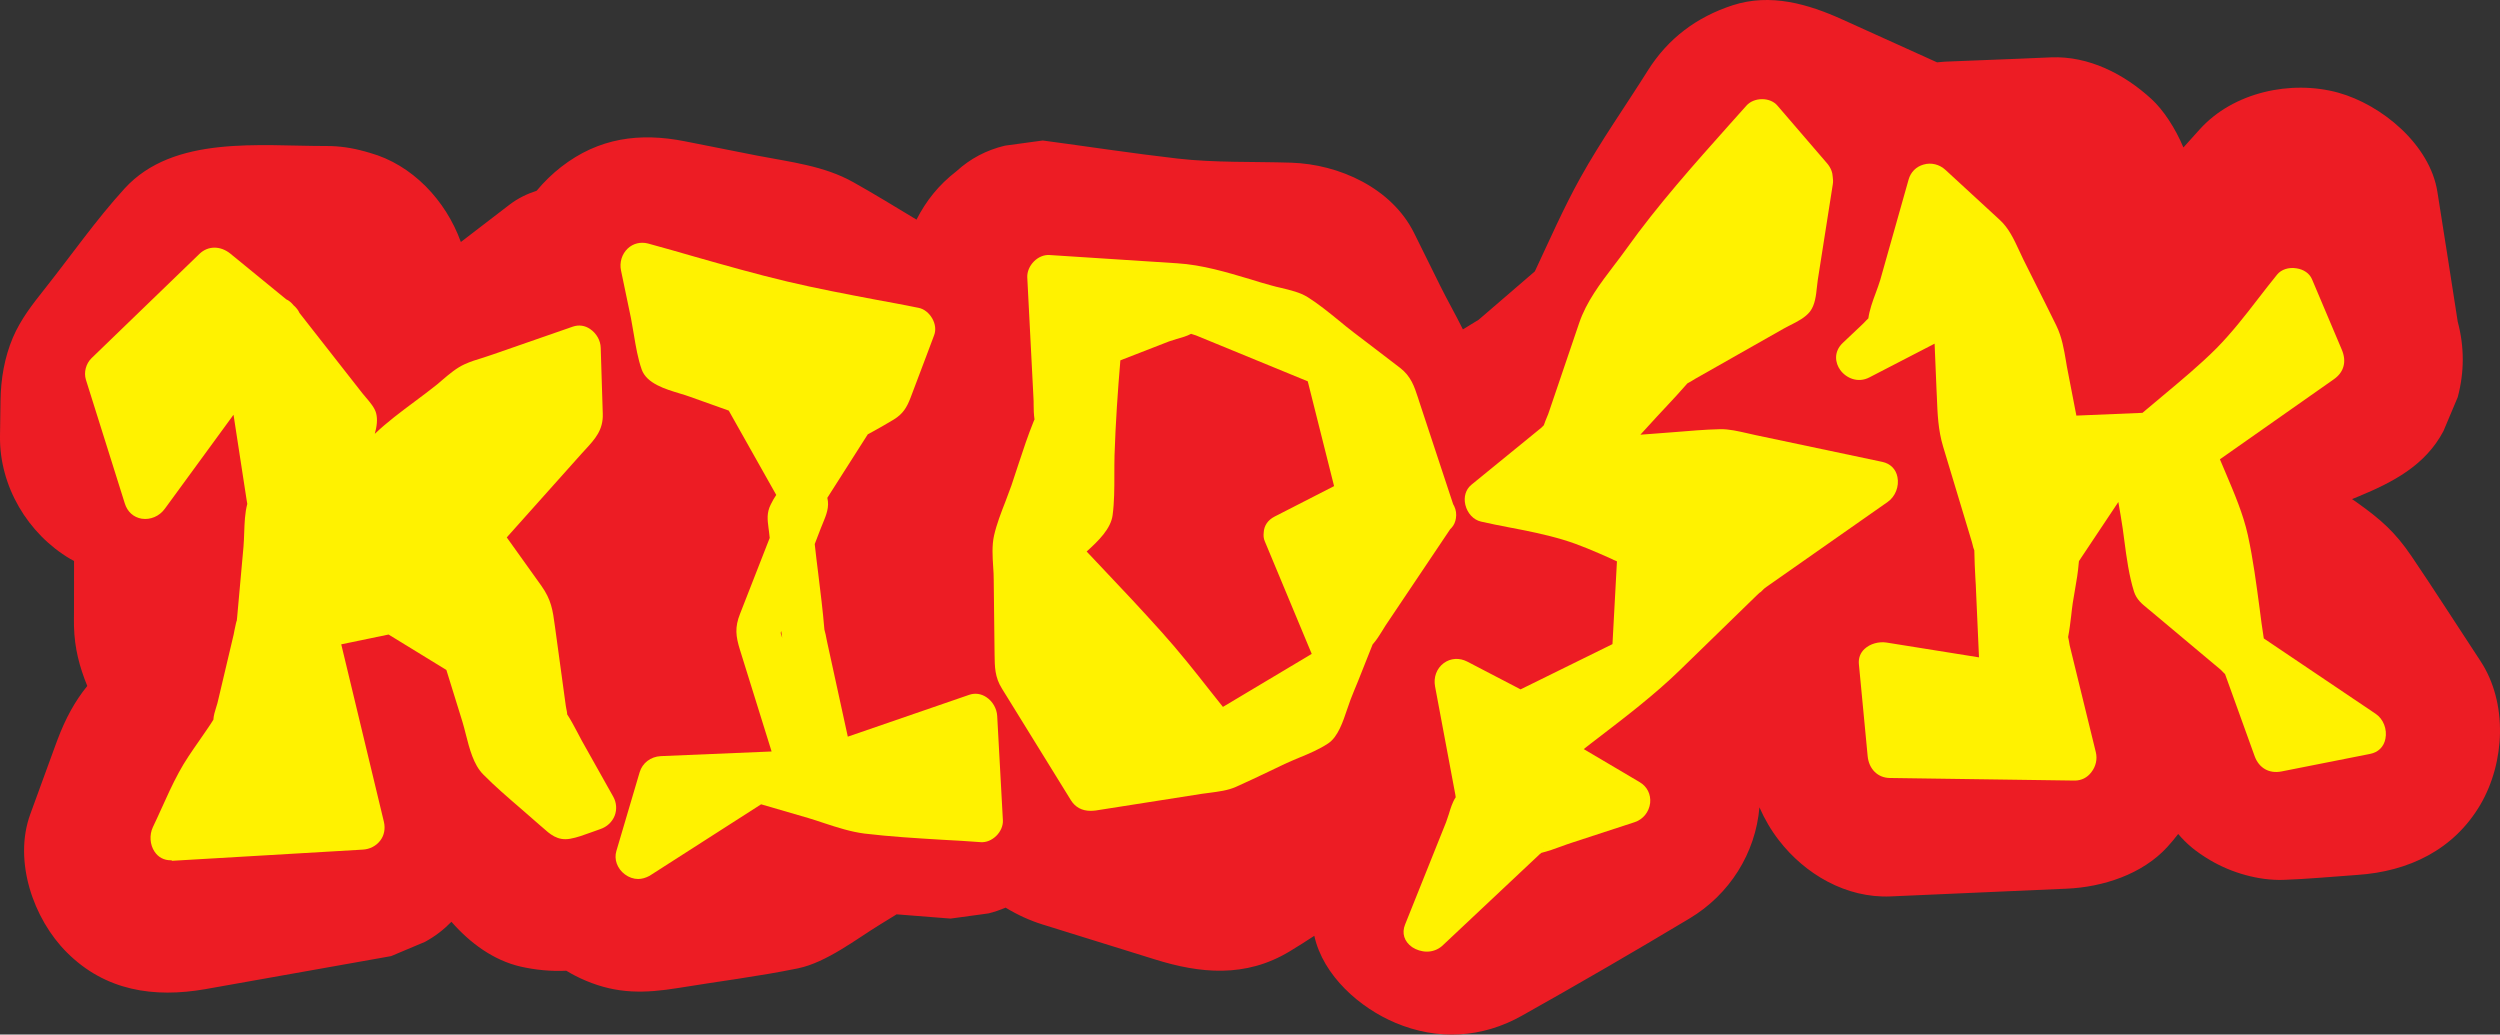
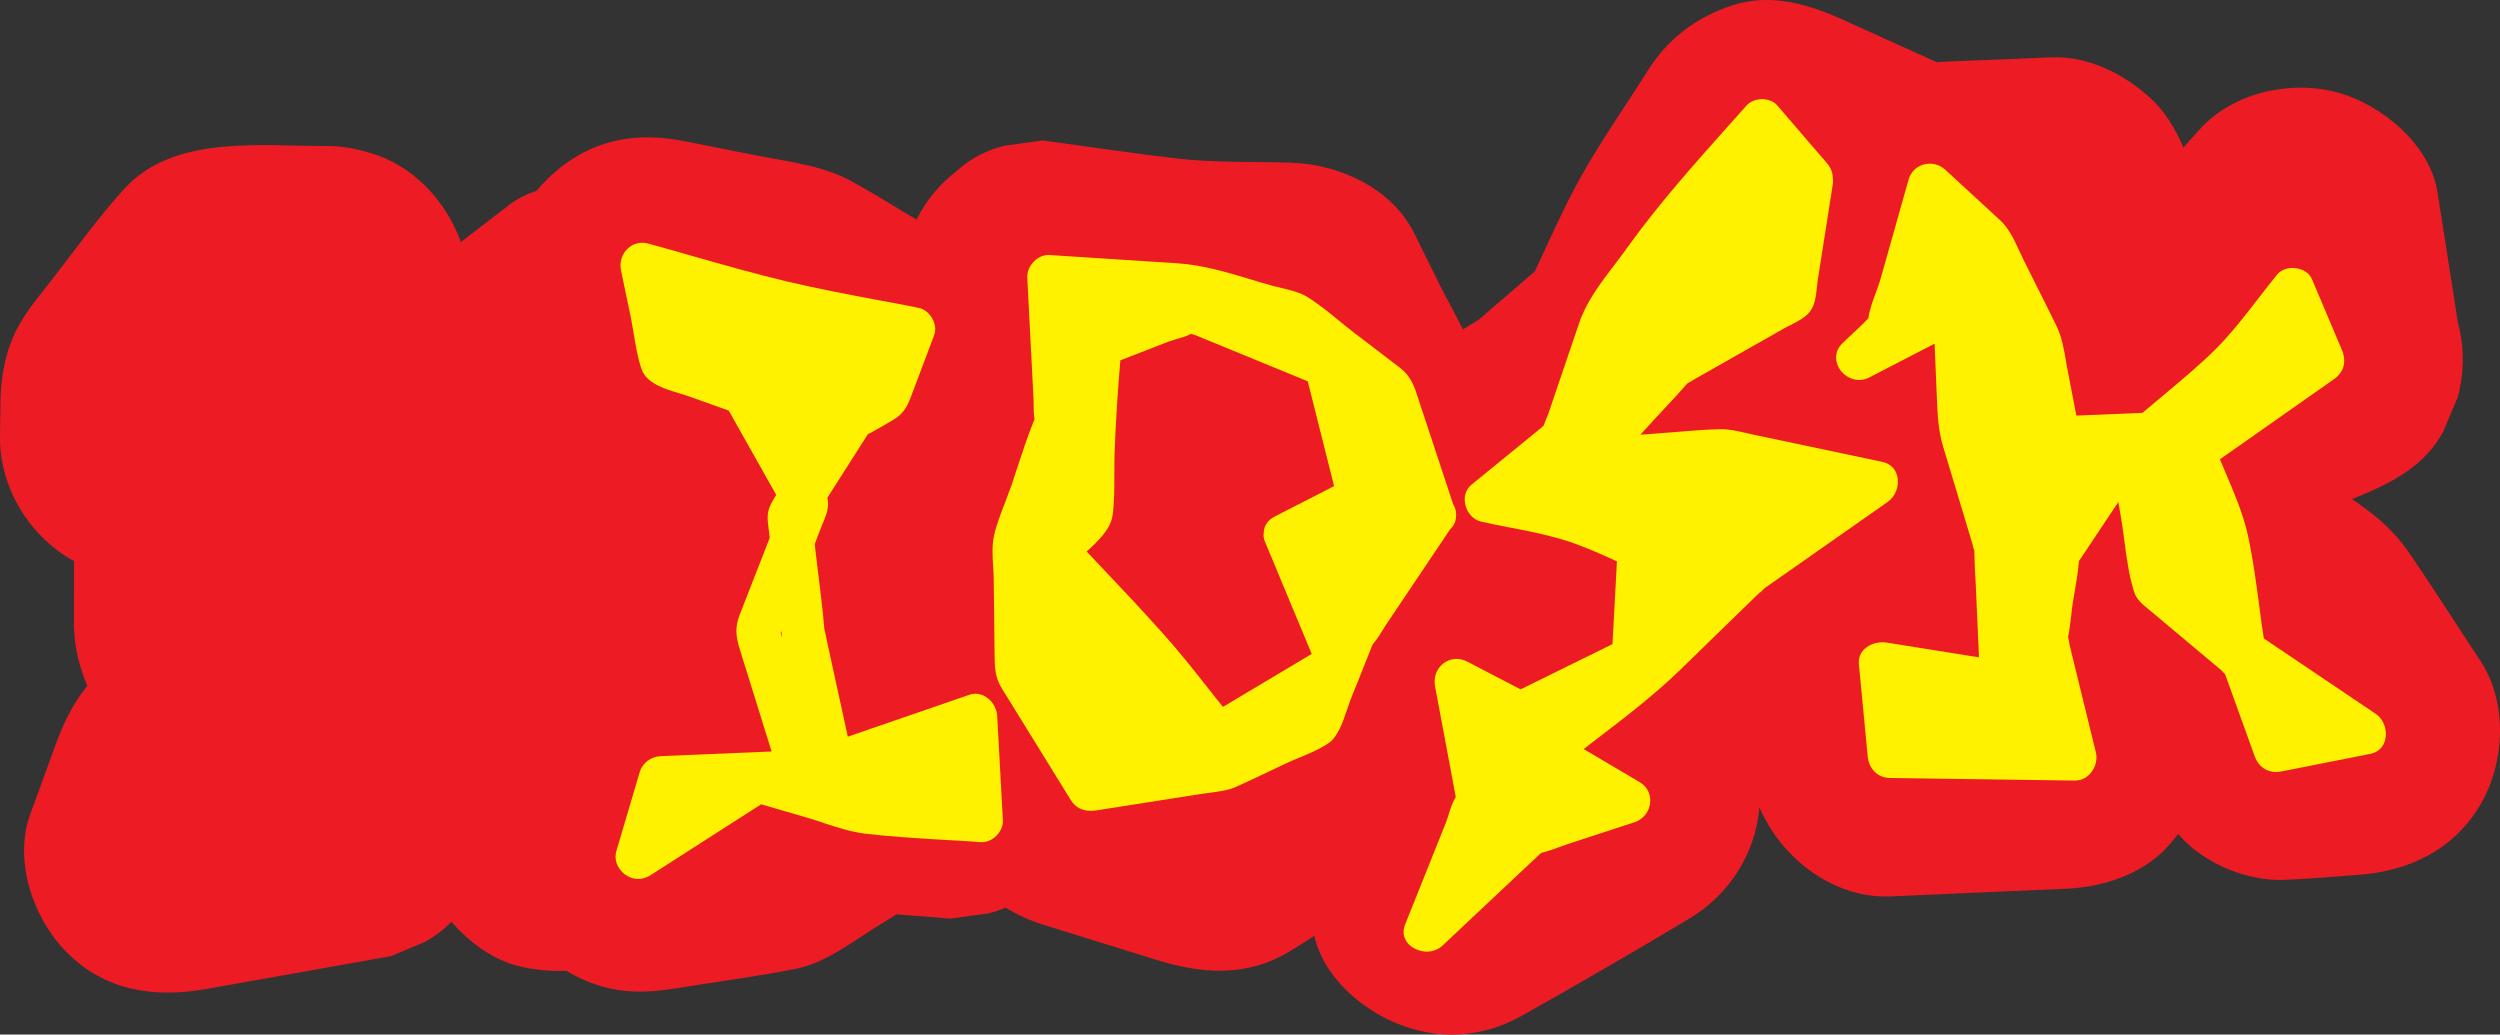
<svg xmlns="http://www.w3.org/2000/svg" version="1.1" id="Layer_1" x="0px" y="0px" width="265.429px" height="109.84px" viewBox="57.292 95.061 265.429 109.84" enable-background="new 57.292 95.061 265.429 109.84" xml:space="preserve">
  <rect x="57.292" y="95.061" width="265.429" height="109.84" fill="#333333" stroke="none" />
  <g id="SPODNA_VRSTVA">
</g>
  <g id="VRCHNA_VRSTVA">
    <g>
      <path fill="#ED1C24" d="M320.643,165.237c-2.448-3.709-4.841-7.472-7.344-11.162c-1.717-2.521-3.234-3.855-5.663-5.59    c-0.211-0.148-0.417-0.289-0.623-0.433c0.226-0.093,0.452-0.186,0.678-0.279c3.617-1.498,7.089-3.27,9.025-6.942    c0.512-1.206,1.023-2.412,1.516-3.599c0.713-2.667,0.713-5.353,0-8.02c-0.713-4.586-1.425-9.189-2.156-13.775    c-0.786-5.024-5.919-9.262-10.541-10.541c-5.006-1.37-11.126-0.055-14.688,3.891c-0.583,0.643-1.158,1.287-1.738,1.931    c-0.862-2.058-2.129-3.985-3.396-5.146c-2.887-2.649-6.65-4.586-10.669-4.421c-2.539,0.11-5.079,0.219-7.6,0.311    c-1.224,0.055-2.448,0.091-3.672,0.146c-0.283,0.015-0.547,0.048-0.82,0.072c-3.35-1.512-6.7-3.038-10.05-4.548    c-3.636-1.644-7.618-2.813-11.638-1.516c-3.818,1.242-6.869,3.508-9.025,6.942c-2.375,3.782-4.987,7.472-7.161,11.382    c-1.775,3.192-3.264,6.604-4.828,9.931c-1.988,1.715-3.975,3.426-5.963,5.134c-0.559,0.343-1.117,0.685-1.676,1.028    c-0.782-1.587-1.683-3.159-2.385-4.583c-0.932-1.882-1.863-3.763-2.795-5.645c-2.375-4.787-7.965-7.308-13.044-7.472    c-4.001-0.128-8.093,0.018-12.076-0.438c-4.768-0.548-9.537-1.279-14.305-1.918c-1.334,0.183-2.667,0.365-4.019,0.548    c-1.973,0.475-3.672,1.37-5.134,2.704c-1.919,1.481-3.232,3.151-4.254,5.149c-2.218-1.331-4.437-2.704-6.69-3.962    c-3.142-1.772-6.741-2.156-10.213-2.832c-2.558-0.512-5.097-1.005-7.655-1.516c-4.86-0.968-9.189-0.365-13.154,2.704    c-0.938,0.727-1.826,1.588-2.622,2.543c-1.038,0.335-2.015,0.815-2.877,1.476c-1.725,1.321-3.443,2.642-5.165,3.963    c-1.598-4.433-5.171-8.214-9.662-9.464c-0.137-0.045-0.279-0.081-0.418-0.122c-0.046-0.011-0.09-0.029-0.137-0.04    c-0.017-0.004-0.033-0.005-0.05-0.009c-1.266-0.355-2.602-0.56-4.006-0.557c-7.052,0.018-16.223-1.188-21.43,4.512    c-3.033,3.325-5.682,7.125-8.477,10.651c-1.315,1.662-2.539,3.215-3.38,5.17c-0.895,2.119-1.279,4.366-1.315,6.687    c-0.018,1.261-0.036,2.521-0.055,3.782c-0.073,5.298,2.941,10.377,7.472,13.044c0.126,0.074,0.261,0.14,0.391,0.21    c-0.002,1.803,0.002,3.603-0.007,5.398c0,0.512-0.018,1.041,0,1.553c0.058,2.317,0.58,4.279,1.411,6.321    c-1.327,1.626-2.327,3.491-3.146,5.663c-0.073,0.219-0.164,0.438-0.238,0.639c-0.329,0.877-0.639,1.754-0.968,2.649    c-0.566,1.553-1.133,3.106-1.699,4.659c-1.809,4.951,0.311,11.126,3.891,14.688c4.074,4.074,9.244,4.841,14.688,3.891    c6.577-1.169,13.154-2.339,19.731-3.508c1.206-0.512,2.411-1.023,3.599-1.516c1.064-0.576,1.991-1.297,2.805-2.129    c1.948,2.228,4.448,4.092,7.353,4.759c1.608,0.363,3.235,0.512,4.842,0.437c0.65,0.394,1.338,0.749,2.082,1.061    c3.343,1.407,6.23,1.352,9.829,0.767c4.22-0.694,8.513-1.224,12.697-2.083c3.051-0.639,6.175-3.106,8.806-4.714    c0.55-0.341,1.103-0.679,1.656-1.018c1.906,0.149,3.809,0.297,5.725,0.451c1.334-0.183,2.667-0.365,4.019-0.548    c0.642-0.154,1.244-0.37,1.829-0.614c1.257,0.767,2.588,1.374,3.908,1.783c3.983,1.242,7.965,2.485,11.93,3.709    c4.787,1.498,9.61,1.991,14.305-0.84c0.889-0.534,1.762-1.094,2.631-1.661c0.938,4.247,4.852,7.664,8.623,9.243    c4.458,1.882,9.189,1.626,13.428-0.767c5.992-3.362,11.912-6.796,17.794-10.322c4.228-2.527,7.006-6.919,7.414-11.798    c0.557,1.275,1.262,2.466,2.068,3.504c2.777,3.599,7.143,6.157,11.857,5.956c6.23-0.274,12.478-0.548,18.708-0.822    c3.8-0.164,8.02-1.516,10.669-4.421c0.397-0.434,0.785-0.899,1.159-1.385c0.881,1.03,1.836,1.868,3.445,2.81    c2.229,1.315,5.097,2.137,7.691,2.064c2.631-0.091,5.28-0.347,7.911-0.53c5.408-0.365,10.213-2.649,13.044-7.472    C323.256,175.997,323.566,169.676,320.643,165.237z" />
      <g>
        <path fill="#FFF200" d="M258.747,145.707c-0.164-0.84-0.749-1.425-1.608-1.608l-13.41-2.832     c-0.292-0.055-0.603-0.128-0.895-0.201c-0.968-0.219-1.955-0.457-2.923-0.438c-1.608,0.037-3.252,0.183-4.841,0.311     c-0.804,0.055-1.589,0.128-2.393,0.183l-1.224,0.091l1.79-1.955c0.329-0.365,0.676-0.731,1.023-1.096     c0.676-0.731,1.388-1.48,2.046-2.247c0.055-0.055,0.091-0.11,0.128-0.146c0.183-0.091,0.347-0.201,0.512-0.292     c0.11-0.073,0.219-0.146,0.329-0.201l9.372-5.316c0.219-0.128,0.457-0.238,0.694-0.365c0.767-0.384,1.626-0.822,2.119-1.462     c0.53-0.694,0.639-1.699,0.731-2.594c0.036-0.256,0.055-0.512,0.091-0.749l1.589-10.121c0.055-0.292,0.037-0.566,0-0.822     c-0.018-0.475-0.201-0.968-0.585-1.425l-5.28-6.138c-0.365-0.438-0.968-0.694-1.626-0.694h-0.018     c-0.658,0-1.279,0.256-1.662,0.694c-0.621,0.694-1.224,1.37-1.845,2.064c-3.727,4.184-7.582,8.495-10.907,13.154     c-0.42,0.585-0.859,1.169-1.297,1.736c-1.443,1.9-2.941,3.855-3.709,6.138l-3.179,9.354c-0.055,0.201-0.146,0.402-0.237,0.621     c-0.11,0.274-0.237,0.566-0.329,0.859c-0.037,0.036-0.073,0.073-0.11,0.11c-0.055,0.055-0.11,0.11-0.146,0.146l-7.436,6.065     c-0.603,0.493-0.84,1.297-0.639,2.137c0.219,0.895,0.859,1.589,1.662,1.772c0.968,0.219,1.955,0.42,2.923,0.603     c1.937,0.365,3.946,0.767,5.828,1.334c1.699,0.512,3.398,1.261,5.042,1.991c0.201,0.11,0.42,0.201,0.639,0.292l-0.475,8.788     l-9.756,4.805l-5.645-2.941c-0.84-0.438-1.772-0.384-2.503,0.146c-0.767,0.566-1.114,1.516-0.932,2.485l2.156,11.51     c0.018,0.073,0.018,0.164,0.036,0.256c-0.329,0.475-0.548,1.169-0.731,1.79c-0.11,0.311-0.201,0.603-0.292,0.859l-4.348,10.852     c-0.384,0.932-0.091,1.827,0.749,2.412c0.438,0.292,1.005,0.475,1.571,0.475c0.548,0,1.114-0.183,1.589-0.585l10.377-9.756     c0.036-0.018,0.091-0.055,0.146-0.11c0-0.018,0.018-0.018,0.037-0.036c0.731-0.183,1.443-0.438,2.138-0.694     c0.384-0.146,0.767-0.274,1.151-0.402l6.595-2.156c0.914-0.292,1.553-1.096,1.663-2.046c0.091-0.913-0.311-1.736-1.114-2.211     l-5.938-3.508c0.493-0.384,0.968-0.767,1.462-1.133c2.978-2.284,6.065-4.64,8.769-7.271l8.093-7.874     c0.091-0.091,0.201-0.183,0.292-0.274c0.055-0.036,0.091-0.073,0.128-0.11l0.018,0.018l0.128-0.128     c0.073-0.073,0.292-0.311,0.493-0.438l12.88-9.025C258.528,147.789,258.948,146.693,258.747,145.707z M221.147,185.049     c0.021-0.028,0.048-0.058,0.056-0.082c-0.01,0.031-0.035,0.055-0.053,0.083L221.147,185.049z" />
        <path fill="#FFF200" d="M309.517,170.845l-11.875-8.002c-0.164-1.041-0.311-2.101-0.438-3.142     c-0.347-2.594-0.694-5.28-1.261-7.856c-0.493-2.229-1.443-4.439-2.357-6.595c-0.201-0.475-0.402-0.95-0.603-1.425l12.094-8.495     c1.078-0.749,1.388-1.882,0.84-3.161l-3.161-7.472c-0.256-0.603-0.877-1.041-1.663-1.151c-0.822-0.128-1.589,0.128-2.028,0.658     c-0.676,0.84-1.37,1.717-2.028,2.576c-1.388,1.809-2.85,3.672-4.439,5.28c-1.772,1.772-3.763,3.416-5.682,5.024     c-0.713,0.603-1.443,1.206-2.156,1.809l-7.015,0.292l-0.913-4.713c-0.073-0.347-0.128-0.676-0.183-1.023     c-0.219-1.279-0.438-2.613-1.041-3.837c-0.767-1.571-1.571-3.161-2.339-4.695c-0.384-0.767-0.767-1.535-1.151-2.302     c-0.146-0.311-0.292-0.621-0.438-0.932c-0.548-1.169-1.096-2.393-2.083-3.288l-5.755-5.298c-0.639-0.585-1.498-0.804-2.32-0.566     c-0.786,0.219-1.37,0.804-1.589,1.589l-3.014,10.669c-0.128,0.42-0.292,0.877-0.475,1.37c-0.329,0.877-0.676,1.845-0.786,2.704     c-0.128,0.11-0.256,0.256-0.384,0.384c-0.11,0.11-0.201,0.219-0.311,0.311l-2.01,1.9c-1.023,0.968-0.804,2.156-0.292,2.868     c0.621,0.877,1.882,1.443,3.106,0.804l6.924-3.581l0.201,4.823c0.018,0.274,0.018,0.53,0.037,0.786     c0.073,1.827,0.128,3.544,0.676,5.353l3.014,9.993c0.037,0.091,0.055,0.219,0.091,0.329c0.055,0.237,0.11,0.475,0.201,0.676     c0,0.018,0,0.055,0,0.073c0.018,0.968,0.055,1.937,0.11,2.868c0.037,0.475,0.055,0.95,0.073,1.425l0.311,6.979l-9.811-1.571     c-0.84-0.128-1.754,0.128-2.339,0.676c-0.457,0.42-0.658,0.987-0.603,1.608l0.932,9.774c0.128,1.37,1.078,2.302,2.338,2.32     l19.621,0.274c0.018,0,0.018,0,0.037,0c0.694,0,1.334-0.311,1.772-0.913c0.457-0.585,0.639-1.37,0.457-2.101l-2.777-11.345     c-0.018-0.091-0.037-0.201-0.055-0.329c-0.037-0.183-0.055-0.365-0.11-0.548c0.146-0.749,0.237-1.516,0.329-2.284     c0.055-0.438,0.091-0.895,0.164-1.334c0.073-0.457,0.164-0.932,0.237-1.407c0.164-0.932,0.329-1.918,0.402-2.868     c0.018-0.073,0.018-0.128,0.018-0.164c0.073-0.11,0.164-0.237,0.238-0.365c0.073-0.091,0.128-0.183,0.183-0.274l3.763-5.645     l0.256,1.498c0.146,0.84,0.274,1.754,0.384,2.631c0.237,1.809,0.493,3.69,1.023,5.389c0.274,0.84,0.84,1.297,1.443,1.79     c0.11,0.091,0.201,0.164,0.311,0.256l7.454,6.248c0.037,0.037,0.091,0.091,0.146,0.146c0.128,0.128,0.219,0.237,0.311,0.311     l3.142,8.714c0.457,1.261,1.535,1.882,2.85,1.626l9.409-1.863c0.859-0.164,1.462-0.749,1.626-1.608     C310.76,172.489,310.339,171.393,309.517,170.845z" />
        <path fill="#FFF200" d="M211.393,151.114c0.274-0.292,0.42-0.658,0.475-1.023c0.073-0.438,0.018-0.877-0.183-1.297     c-0.037-0.073-0.073-0.128-0.11-0.201l-3.617-10.943l-0.11-0.347c-0.402-1.224-0.749-2.284-1.9-3.179     c-1.114-0.859-2.229-1.699-3.343-2.558l-1.608-1.224c-0.53-0.402-1.06-0.84-1.571-1.261c-1.06-0.859-2.156-1.754-3.288-2.466     c-0.822-0.512-1.845-0.749-2.832-0.987c-0.347-0.073-0.694-0.164-1.023-0.256c-0.749-0.201-1.48-0.42-2.229-0.658     c-2.521-0.749-5.115-1.535-7.783-1.699l-13.556-0.877c-0.566-0.036-1.169,0.201-1.644,0.676     c-0.475,0.475-0.731,1.096-0.713,1.681l0.658,12.807c0.018,0.238,0.018,0.493,0.018,0.731c0,0.512,0.018,1.041,0.091,1.535     c0,0.018,0,0.018,0,0.036c-0.037,0.055-0.055,0.128-0.091,0.201c-0.603,1.48-1.114,3.033-1.608,4.531     c-0.256,0.767-0.493,1.516-0.749,2.265c-0.201,0.566-0.42,1.151-0.639,1.717c-0.457,1.169-0.932,2.393-1.206,3.599     c-0.238,1.06-0.164,2.229-0.091,3.362c0.036,0.475,0.055,0.914,0.055,1.352l0.091,7.892c0.018,1.352,0.018,2.43,0.786,3.654     L171,180.035c0.457,0.731,1.169,1.114,2.083,1.114c0.183,0,0.347-0.018,0.548-0.037l11.272-1.772     c0.274-0.037,0.566-0.073,0.84-0.11c0.932-0.128,1.882-0.237,2.759-0.621c1.169-0.512,2.32-1.078,3.453-1.608     c0.566-0.274,1.133-0.548,1.717-0.822c0.475-0.219,0.987-0.438,1.516-0.658c1.078-0.438,2.192-0.913,3.124-1.535     c1.041-0.694,1.571-2.32,2.01-3.617c0.128-0.384,0.256-0.731,0.365-1.041c0.256-0.639,0.512-1.297,0.786-1.937     c0.512-1.279,1.041-2.594,1.553-3.91c0.037-0.036,0.073-0.073,0.11-0.128c0.329-0.384,0.603-0.822,0.877-1.261     c0.128-0.201,0.256-0.42,0.384-0.621l6.869-10.231C211.302,151.206,211.357,151.151,211.393,151.114z M192.613,149.909     c-0.713,0.365-1.114,0.968-1.151,1.681v0.018c-0.036,0.311-0.018,0.621,0.11,0.913l4.987,11.966l-9.427,5.627     c-0.438-0.548-0.859-1.078-1.279-1.608c-1.663-2.119-3.398-4.312-5.243-6.358c-2.083-2.32-4.257-4.64-6.376-6.869     c-0.53-0.548-1.041-1.114-1.571-1.663c1.279-1.151,2.576-2.43,2.759-3.873c0.183-1.388,0.183-2.832,0.183-4.238     c0-0.694,0-1.388,0.018-2.083c0.11-3.453,0.347-6.869,0.621-10.103l5.17-2.01c0.201-0.073,0.493-0.164,0.804-0.256     c0.53-0.146,1.096-0.311,1.535-0.548c0.073,0.018,0.146,0.055,0.219,0.073c0.11,0.036,0.201,0.073,0.292,0.091l11.875,4.878     l2.795,11.126L192.613,149.909z" />
        <path fill="#FFF200" d="M162.03,169.091c-0.566-0.384-1.224-0.475-1.845-0.256l-12.88,4.439l-2.174-9.957     c-0.037-0.146-0.055-0.292-0.091-0.438c-0.055-0.292-0.11-0.603-0.201-0.895c0-0.018-0.018-0.055-0.018-0.073     c-0.164-1.991-0.42-4.019-0.658-5.974c-0.128-1.023-0.256-2.046-0.365-3.069c0-0.018,0-0.037,0-0.055l0.603-1.571     c0.073-0.201,0.164-0.402,0.237-0.585c0.384-0.932,0.731-1.754,0.493-2.74l4.293-6.741c0.201-0.11,0.402-0.219,0.603-0.329     c0.713-0.402,1.443-0.804,2.156-1.242c0.987-0.603,1.388-1.297,1.772-2.284c0.566-1.498,1.133-2.996,1.699-4.494l0.822-2.192     c0.201-0.53,0.128-1.169-0.201-1.754c-0.329-0.585-0.877-1.023-1.443-1.133c-1.535-0.311-3.088-0.603-4.604-0.877     c-3.088-0.585-6.266-1.188-9.354-1.918c-3.307-0.786-6.65-1.736-9.865-2.649c-1.608-0.475-3.27-0.932-4.914-1.388     c-0.786-0.201-1.571-0.018-2.156,0.53c-0.621,0.585-0.895,1.48-0.712,2.338l1.06,5.079c0.11,0.566,0.201,1.151,0.311,1.772     c0.201,1.224,0.42,2.503,0.822,3.654c0.53,1.498,2.503,2.083,4.074,2.558c0.365,0.11,0.731,0.219,1.023,0.329l4.147,1.48     l5.042,8.952c-0.219,0.329-0.42,0.676-0.585,1.023c-0.438,0.877-0.347,1.608-0.237,2.466c0.018,0.128,0.036,0.274,0.055,0.42     l0.073,0.658l-3.142,8.039c-0.585,1.461-0.457,2.411-0.018,3.836l3.362,10.797l-11.765,0.493     c-1.078,0.055-1.955,0.731-2.247,1.717l-2.466,8.349c-0.274,0.895,0.091,1.882,0.895,2.485c0.438,0.329,0.932,0.493,1.407,0.493     c0.402,0,0.786-0.11,1.206-0.329l11.857-7.6l5.024,1.462c0.566,0.164,1.133,0.365,1.699,0.548     c1.388,0.457,2.813,0.913,4.238,1.096c2.74,0.329,5.536,0.493,8.258,0.658c1.352,0.073,2.74,0.146,4.111,0.256     c0.566,0.036,1.151-0.201,1.626-0.658s0.749-1.096,0.712-1.681l-0.603-11.053C163.126,170.297,162.688,169.53,162.03,169.091z      M139.736,162.501L139.736,162.501c-0.005,0.004-0.007,0.009-0.013,0.013C139.727,162.512,139.732,162.505,139.736,162.501z      M140.253,162.514c-0.036-0.073-0.055-0.164-0.073-0.256c0.018-0.055,0.018-0.11,0.037-0.146c0-0.018,0.018-0.036,0.018-0.055     c0.037,0.237,0.073,0.493,0.11,0.731L140.253,162.514z" />
-         <path fill="#FFF200" d="M122.404,179.651l-3.343-5.956c-0.164-0.311-0.347-0.639-0.512-0.968     c-0.329-0.621-0.658-1.242-1.041-1.827c0-0.201-0.055-0.402-0.091-0.603c-0.018-0.11-0.037-0.219-0.055-0.311l-1.151-8.422     c-0.237-1.754-0.384-2.813-1.443-4.312l-3.672-5.134l7.965-8.915c0.146-0.146,0.274-0.292,0.402-0.438     c1.005-1.096,1.882-2.046,1.827-3.763l-0.219-7.015c-0.018-0.767-0.438-1.516-1.096-1.973c-0.566-0.402-1.224-0.493-1.863-0.274     l-8.513,2.96c-0.329,0.11-0.658,0.219-0.987,0.329c-0.676,0.201-1.37,0.42-2.01,0.713c-0.84,0.384-1.571,1.005-2.284,1.608     c-0.201,0.183-0.42,0.365-0.621,0.53c-0.767,0.621-1.589,1.224-2.393,1.827c-1.443,1.078-2.941,2.192-4.22,3.416     c0.219-0.767,0.311-1.535,0.146-2.174c-0.146-0.585-0.658-1.188-1.114-1.717c-0.128-0.146-0.256-0.311-0.365-0.438l-6.668-8.513     c-0.11-0.274-0.329-0.548-0.621-0.804c-0.238-0.292-0.493-0.512-0.786-0.639l-5.919-4.841c-1.06-0.859-2.375-0.859-3.288,0.018     l-11.455,11.071c-0.603,0.585-0.84,1.516-0.603,2.284l4.129,13.136c0.274,0.895,0.932,1.48,1.79,1.626     c0.932,0.146,1.882-0.256,2.466-1.06l7.289-9.975l1.407,9.153c0.018,0.11,0.036,0.201,0.055,0.311     c-0.256,0.95-0.292,2.028-0.329,3.069c-0.018,0.512-0.037,1.005-0.073,1.462l-0.676,7.509c-0.018,0.11-0.018,0.237-0.036,0.347     c-0.055,0.11-0.11,0.384-0.238,0.987c-0.036,0.219-0.073,0.384-0.091,0.475l-1.662,7.034c-0.037,0.201-0.11,0.42-0.183,0.658     c-0.146,0.457-0.292,0.932-0.311,1.37c-0.091,0.146-0.201,0.311-0.292,0.457c-0.073,0.11-0.146,0.219-0.219,0.329     c-0.329,0.475-0.658,0.968-1.005,1.461c-0.749,1.078-1.535,2.192-2.156,3.362c-0.676,1.242-1.279,2.576-1.863,3.873     c-0.292,0.639-0.585,1.297-0.895,1.937c-0.384,0.822-0.311,1.863,0.183,2.594c0.402,0.603,1.005,0.914,1.717,0.914     c0.055,0,0.11,0,0.146,0.055l20.242-1.188c0.749-0.037,1.443-0.402,1.863-0.968c0.42-0.548,0.548-1.261,0.384-1.973     l-4.531-18.854l5.024-1.041l6.138,3.763l1.699,5.481c0.128,0.402,0.237,0.859,0.365,1.352c0.384,1.516,0.822,3.234,1.845,4.257     c1.261,1.279,2.649,2.466,3.983,3.617c0.658,0.566,1.352,1.169,2.01,1.754l0.256,0.219c0.84,0.749,1.626,1.48,2.978,1.242     c0.731-0.128,1.462-0.402,2.174-0.658c0.347-0.128,0.694-0.256,1.023-0.365c0.712-0.237,1.261-0.749,1.535-1.425     C122.806,181.003,122.751,180.272,122.404,179.651z M112.101,174.745l0.002,0.001c-0.001,0.003-0.001,0.005-0.003,0.009     C112.101,174.753,112.1,174.747,112.101,174.745z" />
      </g>
    </g>
  </g>
</svg>